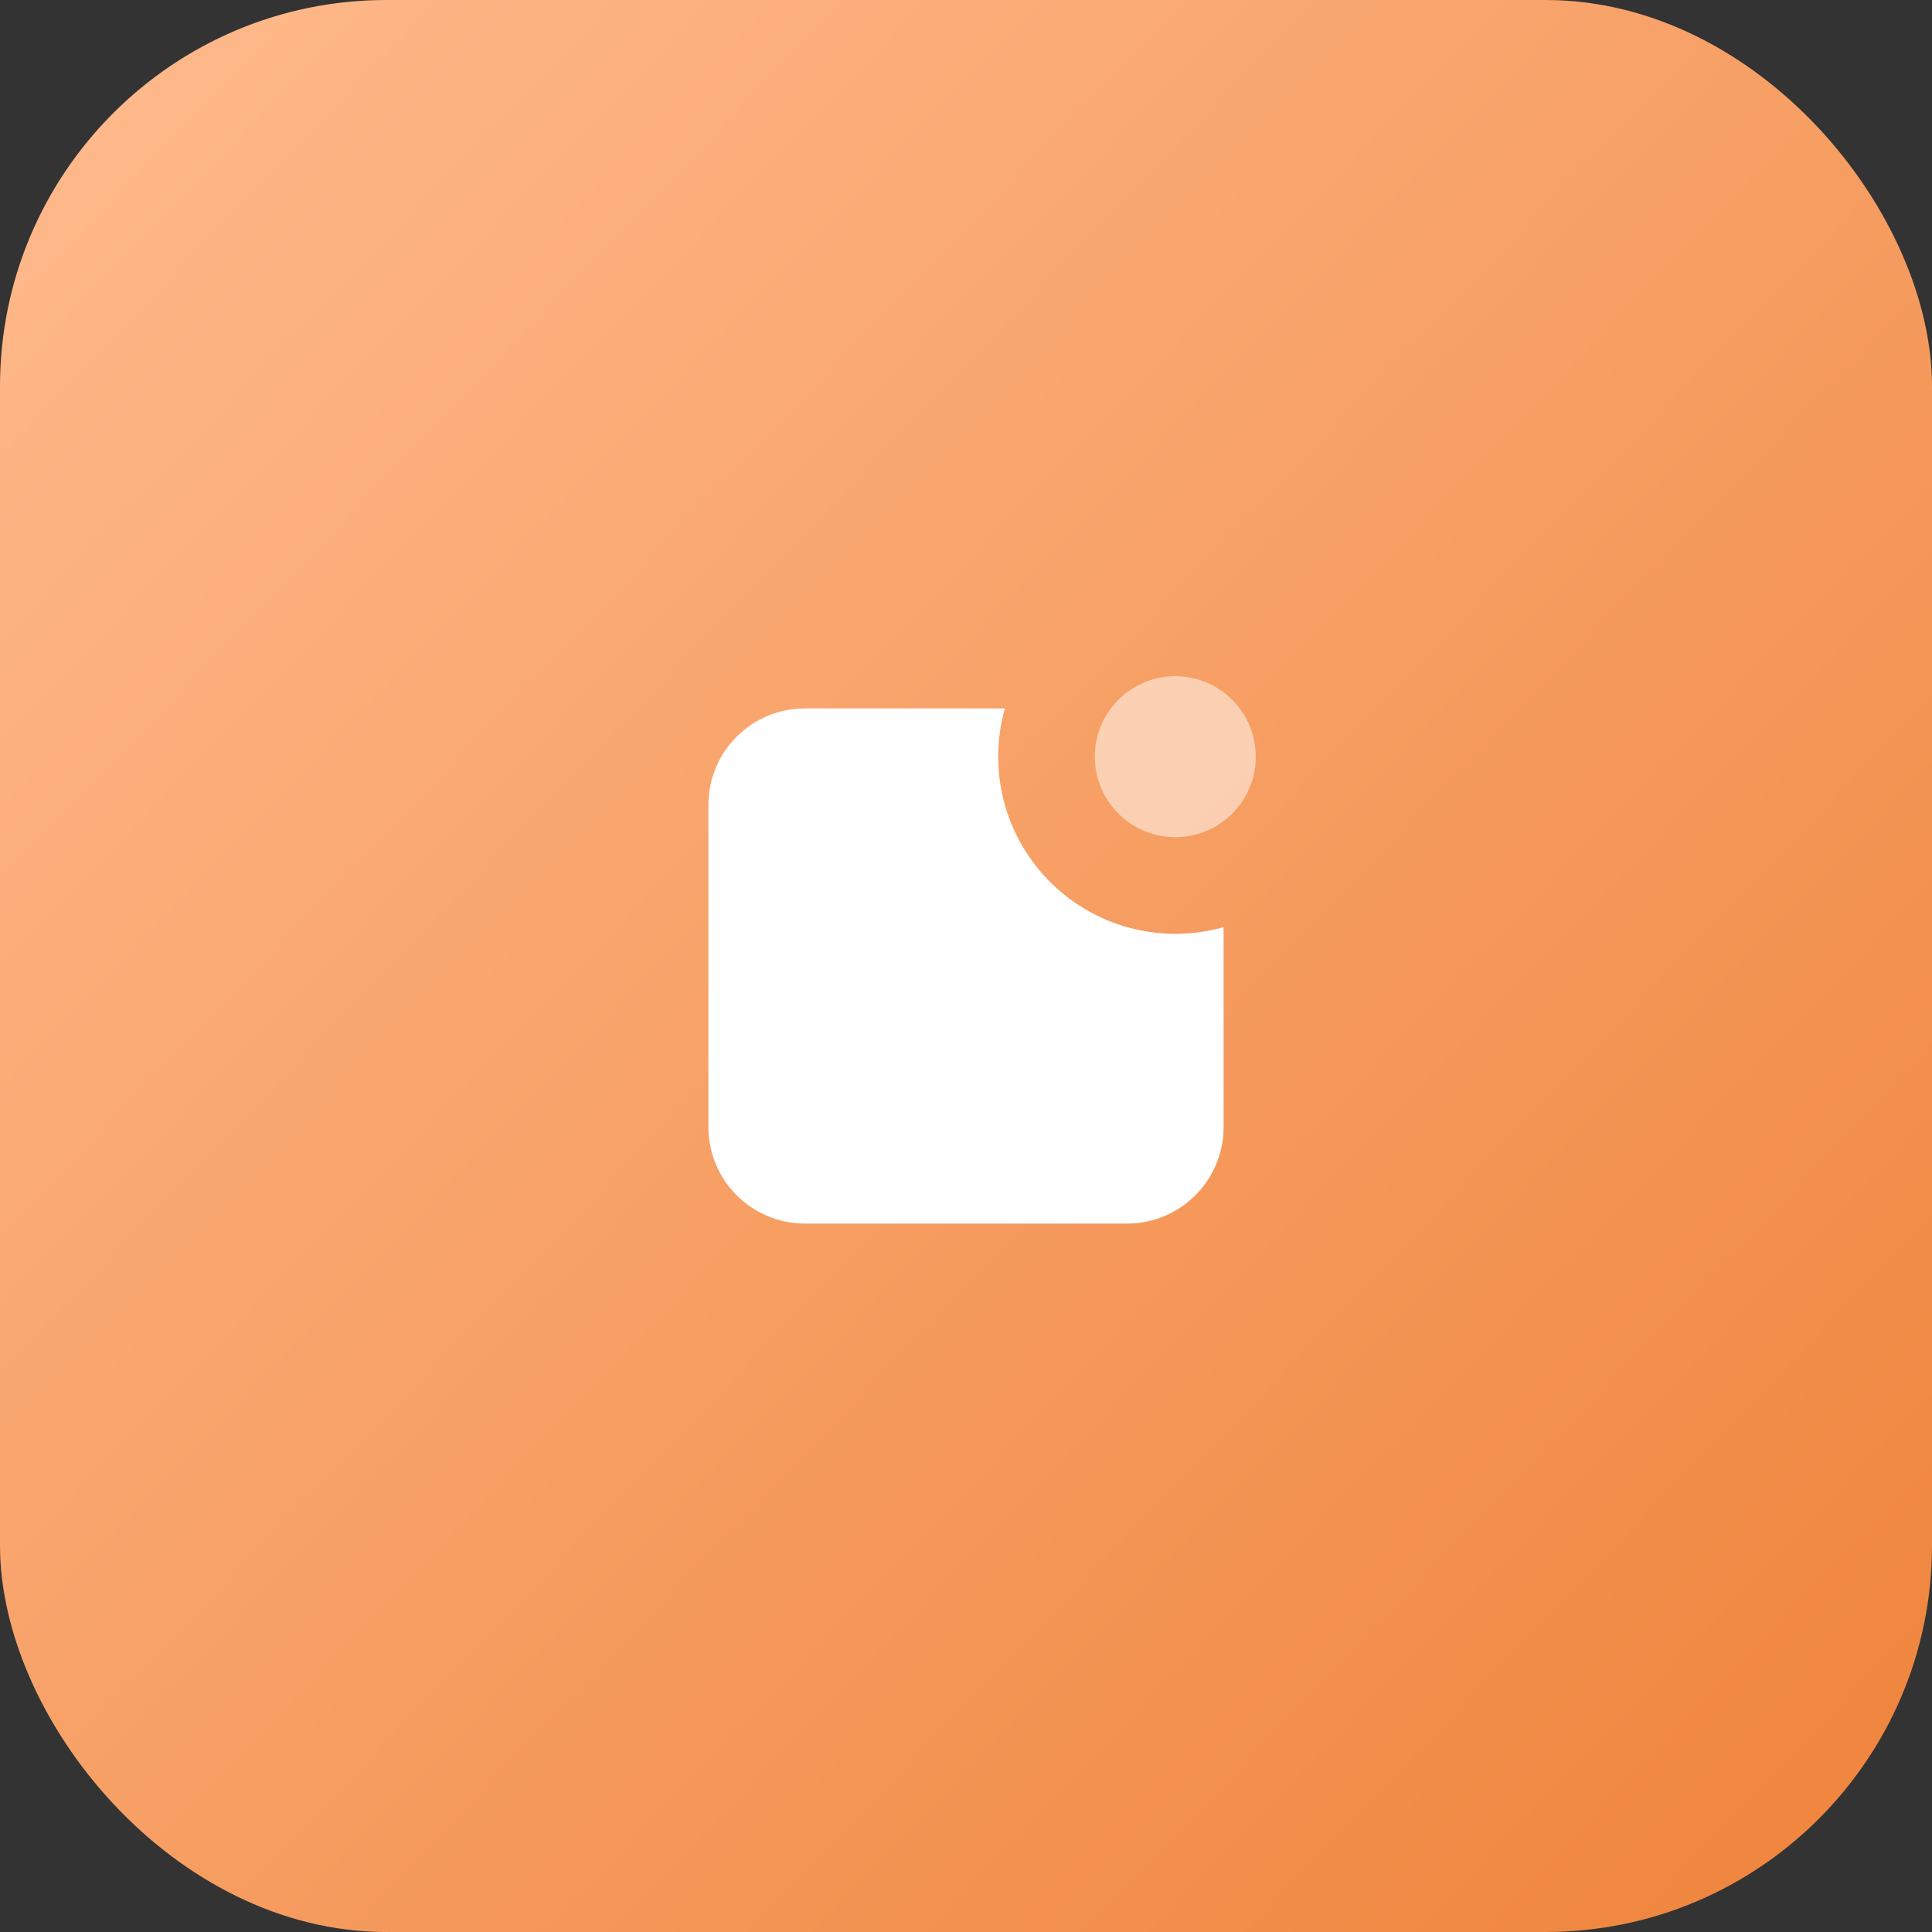
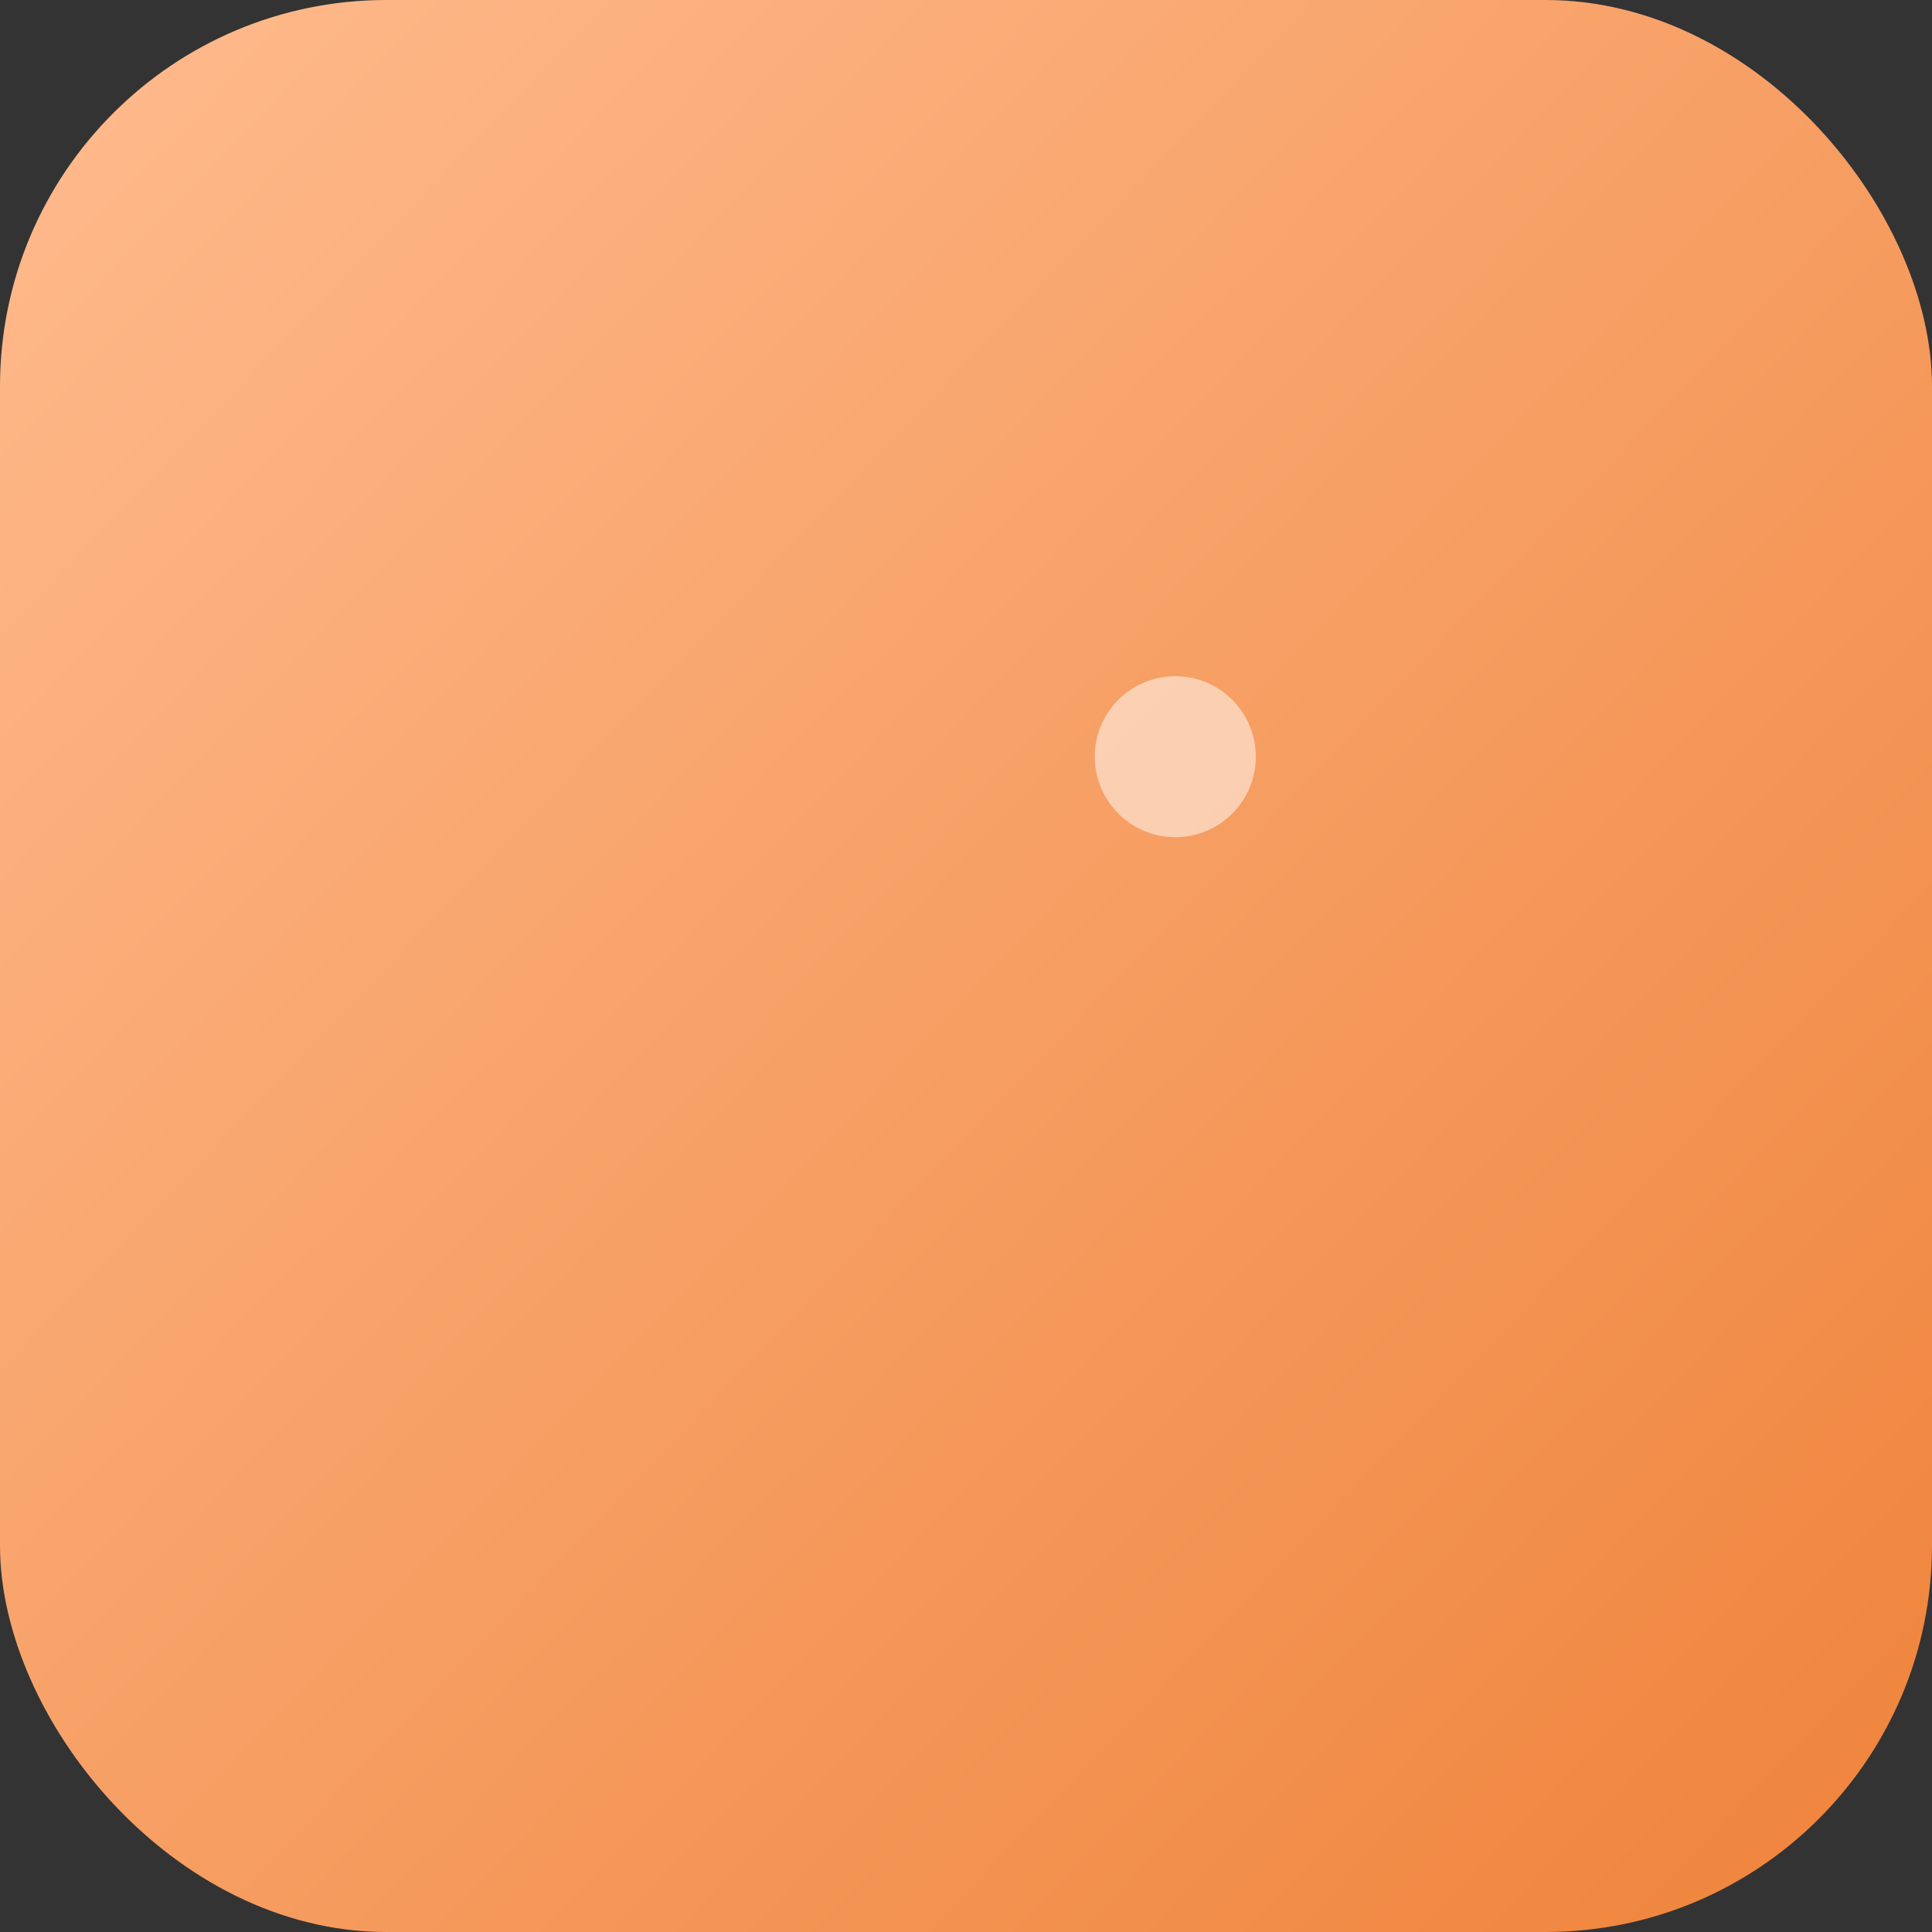
<svg xmlns="http://www.w3.org/2000/svg" width="60" height="60" viewBox="0 0 60 60" fill="none">
  <rect x="0" y="0" width="60" height="60" fill="#333333" stroke="none" />
  <rect width="60" height="60" rx="12" fill="url(#paint0_linear)" />
-   <path fill-rule="evenodd" clip-rule="evenodd" d="M38 28.793C37.523 28.928 37.02 29 36.5 29C33.462 29 31 26.538 31 23.5C31 22.98 31.072 22.477 31.207 22H25C23.343 22 22 23.343 22 25V35C22 36.657 23.343 38 25 38H35C36.657 38 38 36.657 38 35V28.793Z" fill="white" />
  <path opacity="0.5" fill-rule="evenodd" clip-rule="evenodd" d="M36.5 26C37.881 26 39 24.881 39 23.5C39 22.119 37.881 21 36.5 21C35.119 21 34 22.119 34 23.5C34 24.881 35.119 26 36.5 26Z" fill="white" />
  <defs>
    <linearGradient id="paint0_linear" x1="0" y1="0" x2="60" y2="57.5" gradientUnits="userSpaceOnUse">
      <stop stop-color="#EF843C" />
      <stop offset="0" stop-color="#FFBB8E" />
      <stop offset="1" stop-color="#EF843C" />
    </linearGradient>
  </defs>
</svg>